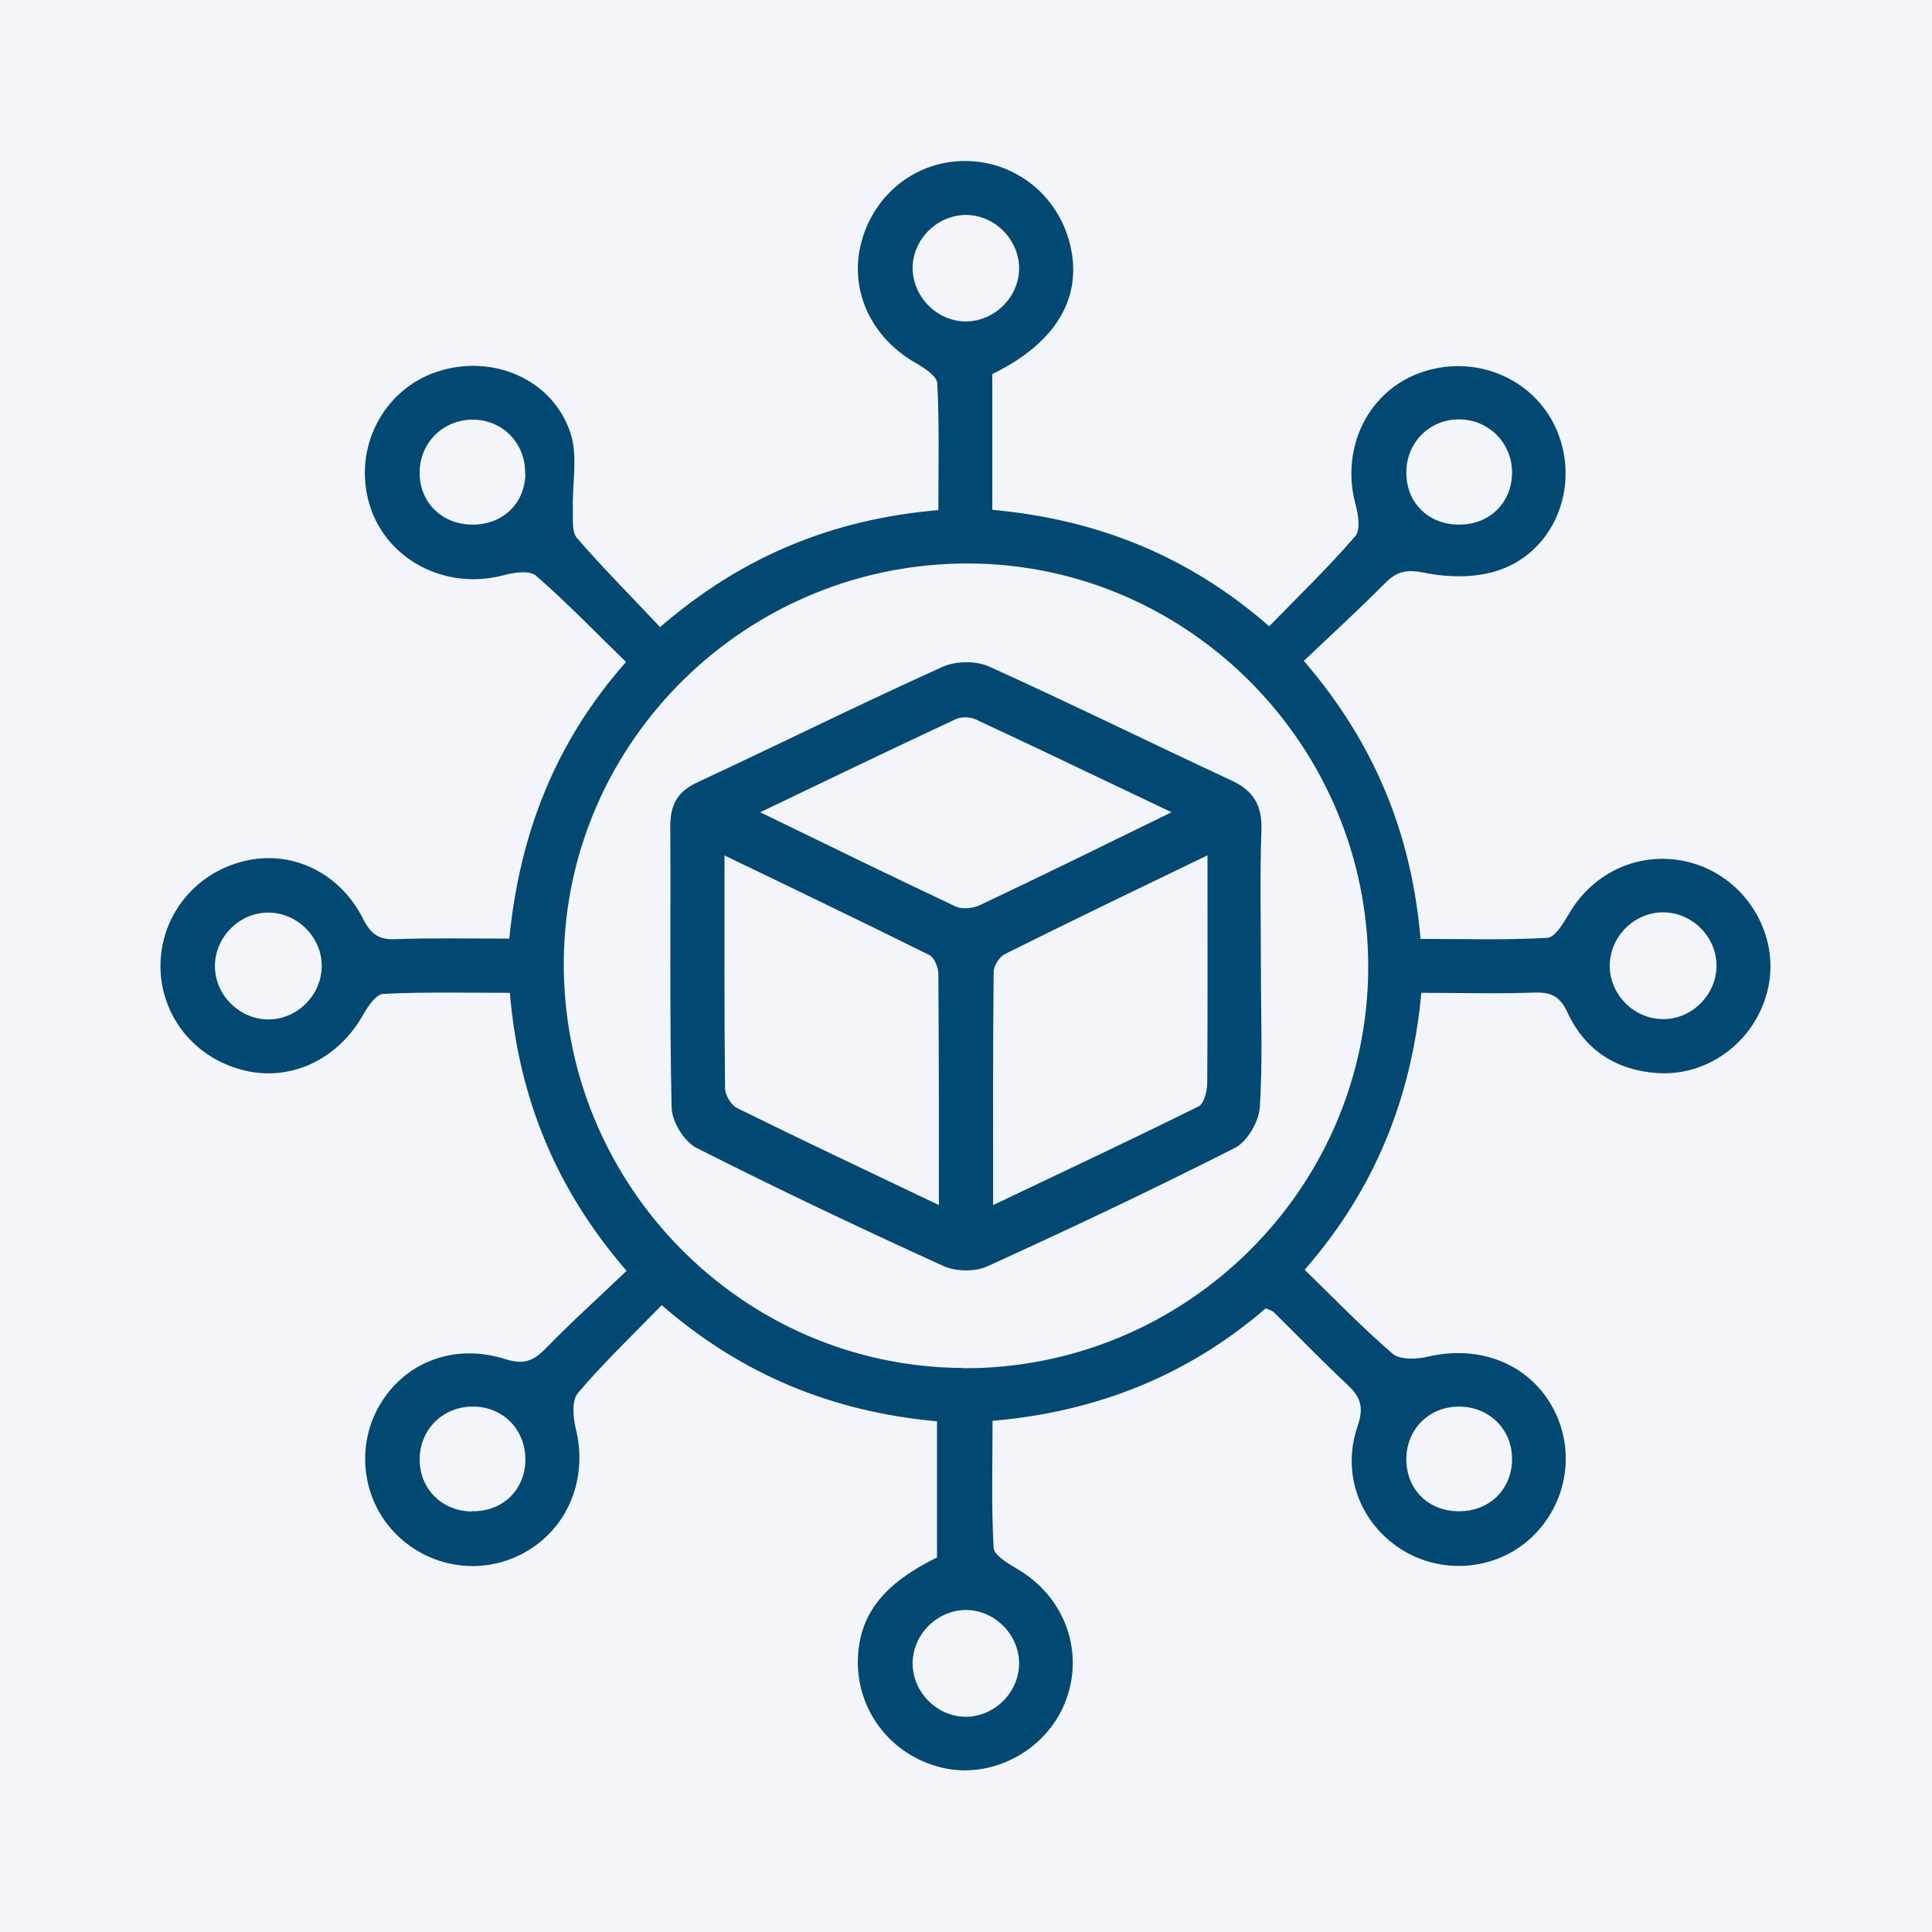
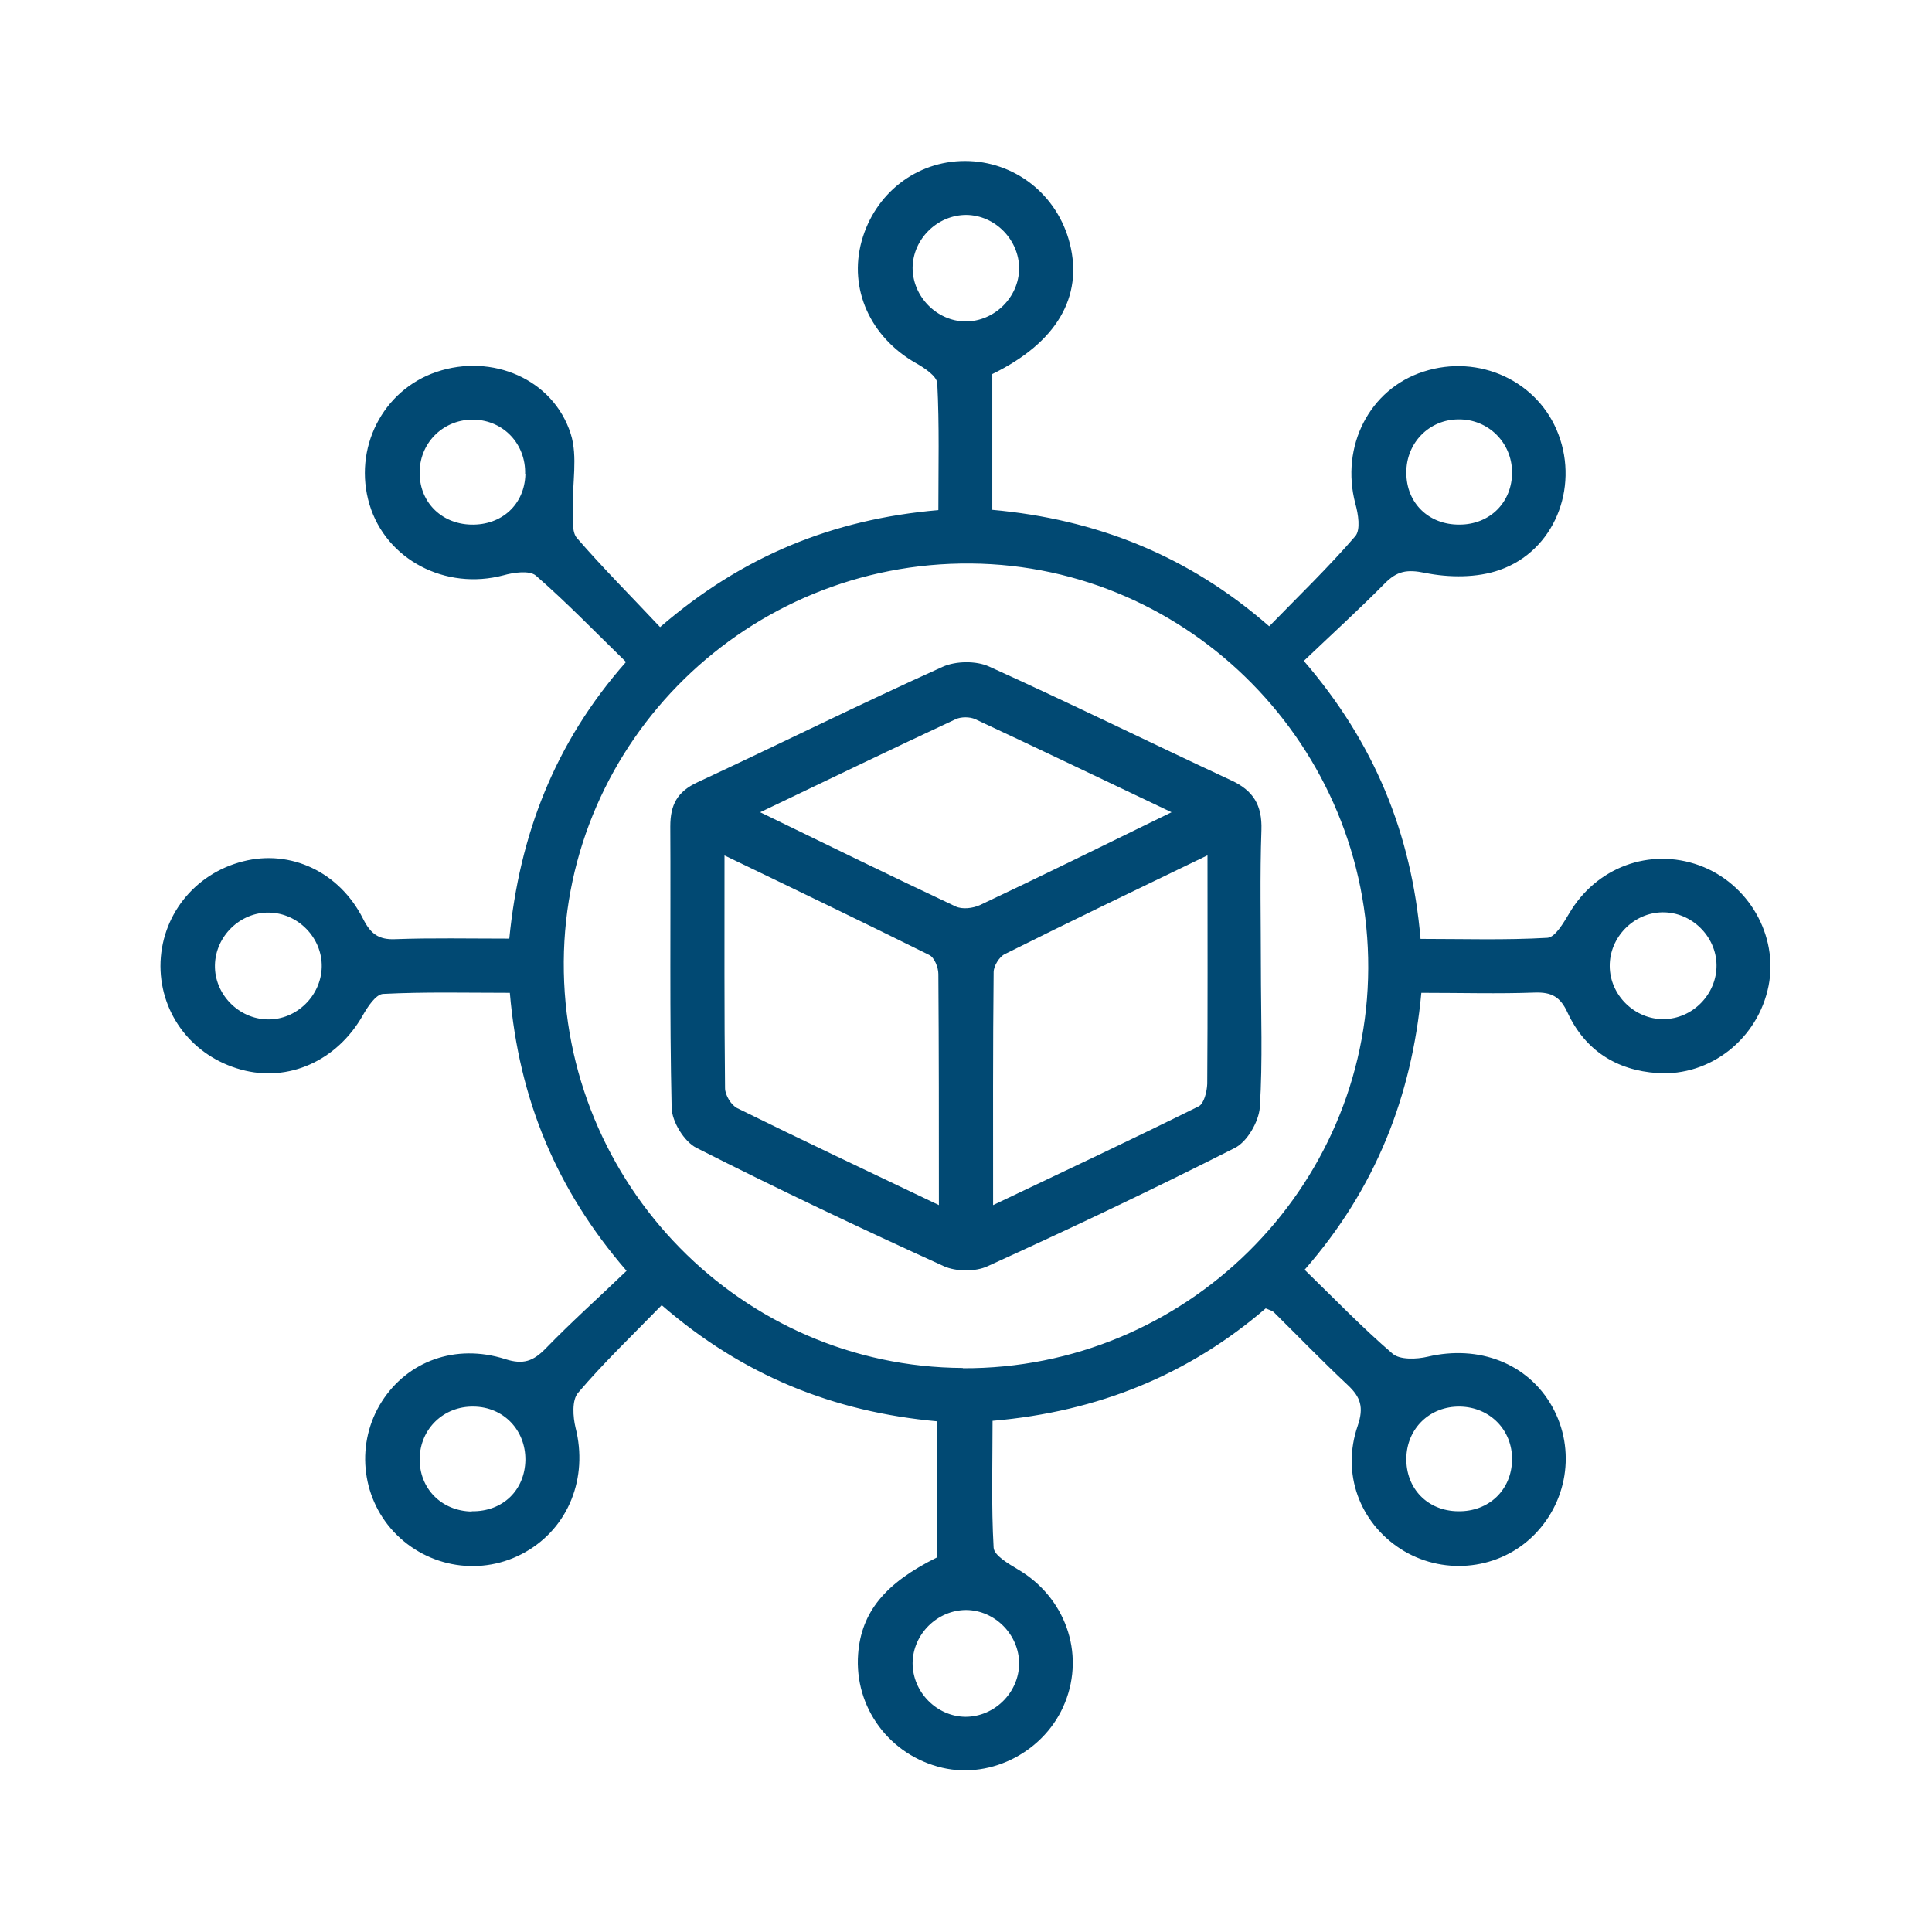
<svg xmlns="http://www.w3.org/2000/svg" id="Camada_2" viewBox="0 0 72 72">
  <defs>
    <style>
      .cls-1 {
        fill: #014973;
      }

      .cls-2 {
        fill: #f3f5fb;
      }
    </style>
  </defs>
  <g id="Camada_1-2" data-name="Camada_1">
    <g>
-       <rect class="cls-2" width="72" height="72" />
      <g>
        <path class="cls-1" d="M34.94,52.97c-3.88-.35-7.26-1.71-10.28-4.33-1.08,1.11-2.16,2.14-3.12,3.27-.23.27-.19.89-.09,1.3.47,1.85-.25,3.71-1.87,4.63-1.61.92-3.64.6-4.91-.76-1.23-1.32-1.41-3.33-.44-4.85.96-1.5,2.74-2.17,4.6-1.58.68.22,1.05.07,1.51-.4.95-.98,1.97-1.89,3.01-2.89-2.62-3.03-4.01-6.4-4.35-10.36-1.6,0-3.16-.04-4.72.04-.27.01-.58.48-.76.8-.96,1.69-2.77,2.51-4.54,2.02-1.79-.49-2.99-2.04-3-3.85,0-1.85,1.25-3.45,3.08-3.91,1.76-.45,3.58.38,4.47,2.14.28.56.58.79,1.21.76,1.37-.05,2.74-.02,4.24-.02.38-3.85,1.68-7.29,4.35-10.31-1.14-1.11-2.21-2.22-3.36-3.22-.24-.2-.82-.12-1.21-.01-2.16.57-4.37-.58-4.99-2.64-.62-2.07.48-4.26,2.5-4.94,2.07-.7,4.35.27,5,2.31.27.85.05,1.86.08,2.79.01.37-.05.86.15,1.09.98,1.13,2.03,2.18,3.1,3.32,3.04-2.63,6.41-4.02,10.37-4.36,0-1.6.04-3.16-.04-4.72-.01-.27-.48-.58-.8-.76-1.69-.96-2.51-2.76-2.02-4.54.49-1.78,2.04-2.99,3.85-2.99,1.85,0,3.45,1.25,3.91,3.08.5,1.98-.49,3.69-2.89,4.86v5.06c3.86.35,7.29,1.69,10.32,4.34,1.11-1.14,2.21-2.2,3.21-3.36.2-.24.11-.82,0-1.21-.56-2.13.52-4.27,2.54-4.92,2.07-.67,4.28.35,5.03,2.34.76,2.01-.16,4.34-2.19,5.05-.85.3-1.89.29-2.78.11-.68-.14-1.05-.07-1.51.4-.96.97-1.97,1.89-3.01,2.88,2.62,3.04,4.01,6.41,4.35,10.36,1.6,0,3.17.05,4.73-.04.29-.02.6-.56.81-.91,1.01-1.72,3-2.46,4.85-1.79,1.83.67,2.95,2.61,2.58,4.49-.39,1.96-2.16,3.38-4.14,3.25-1.53-.1-2.7-.85-3.35-2.25-.27-.59-.59-.77-1.22-.75-1.37.05-2.74.01-4.23.01-.36,3.86-1.7,7.29-4.35,10.32,1.11,1.08,2.15,2.16,3.28,3.13.27.23.89.21,1.31.11,1.91-.45,3.73.25,4.63,1.85.91,1.62.58,3.64-.79,4.91-1.32,1.22-3.34,1.38-4.86.4-1.51-.98-2.21-2.8-1.59-4.59.23-.68.11-1.06-.37-1.51-.94-.88-1.84-1.81-2.76-2.72-.05-.05-.14-.07-.3-.14-2.86,2.46-6.23,3.85-10.18,4.19,0,1.6-.05,3.17.04,4.73.02.29.56.6.91.81,1.75,1.03,2.5,3.1,1.75,4.96-.72,1.8-2.72,2.86-4.57,2.43-1.97-.46-3.29-2.25-3.14-4.24.12-1.56,1-2.64,2.94-3.6v-5.09ZM35.88,50.99c8.28.04,15.08-6.66,15.11-14.91.03-8.23-6.63-15.01-14.81-15.08-8.3-.07-15.12,6.6-15.17,14.84-.05,8.29,6.63,15.1,14.87,15.14ZM37.98,10.01c0-1.08-.9-1.99-1.97-2-1.08,0-1.99.9-2,1.97,0,1.07.9,1.99,1.97,2,1.08,0,1.99-.9,2-1.97ZM10.03,34.01c-1.08-.02-2,.88-2.02,1.96-.02,1.08.88,2,1.96,2.02,1.08.02,2-.88,2.02-1.96.02-1.08-.88-2-1.96-2.02ZM63.97,35.97c-.01-1.08-.93-1.98-2.01-1.97-1.08.01-1.98.93-1.97,2.01.01,1.08.93,1.98,2.01,1.97,1.08-.01,1.98-.93,1.97-2.01ZM36.01,60c-1.08,0-1.99.9-2,1.98,0,1.08.9,1.99,1.97,2,1.08,0,1.99-.9,2-1.98,0-1.08-.9-1.99-1.97-2ZM19.57,17.67c.03-1.12-.8-2-1.9-2.03-1.1-.03-2,.81-2.03,1.91-.04,1.12.78,1.97,1.91,2,1.15.03,2-.75,2.03-1.88ZM54.36,15.63c-1.1,0-1.96.88-1.95,1.99,0,1.13.84,1.94,1.98,1.93,1.14,0,1.97-.84,1.96-1.96-.01-1.1-.89-1.97-1.99-1.96ZM17.58,56.32c1.15.02,1.98-.78,2-1.91.01-1.12-.82-1.98-1.93-1.99-1.11-.02-1.99.82-2.01,1.93-.02,1.12.81,1.96,1.94,1.98ZM56.35,54.41c.02-1.11-.82-1.97-1.94-1.99-1.12-.02-1.98.81-2,1.92-.02,1.13.79,1.97,1.93,1.98,1.14.02,1.99-.79,2.01-1.91Z" />
        <path class="cls-1" d="M46.99,36.03c0,1.75.07,3.5-.04,5.24-.04.53-.47,1.28-.93,1.51-3.04,1.54-6.12,3-9.22,4.41-.45.21-1.17.2-1.62,0-3.1-1.41-6.18-2.87-9.22-4.41-.46-.23-.92-.98-.93-1.5-.08-3.49-.03-6.99-.05-10.48,0-.81.26-1.3,1.02-1.65,3.05-1.42,6.07-2.92,9.13-4.3.49-.22,1.25-.23,1.73-.01,3.03,1.37,6.01,2.84,9.02,4.24.83.38,1.16.93,1.13,1.85-.06,1.7-.02,3.41-.02,5.12ZM44.99,31.88c-2.65,1.28-5.11,2.46-7.55,3.68-.2.1-.41.44-.41.67-.03,2.82-.02,5.63-.02,8.68,2.67-1.27,5.18-2.45,7.66-3.68.2-.1.31-.55.32-.84.02-2.75.01-5.49.01-8.5ZM34.99,44.9c0-3.03,0-5.81-.02-8.6,0-.25-.15-.62-.34-.71-2.48-1.23-4.97-2.43-7.63-3.71,0,3.03-.01,5.85.02,8.67,0,.26.23.64.46.75,2.41,1.19,4.85,2.34,7.51,3.61ZM43.66,30.27c-2.61-1.24-4.96-2.37-7.32-3.47-.2-.09-.52-.09-.72,0-2.36,1.1-4.7,2.23-7.29,3.47,2.59,1.26,4.92,2.4,7.28,3.51.25.12.65.07.91-.05,2.29-1.08,4.56-2.2,7.14-3.46Z" />
      </g>
    </g>
  </g>
</svg>